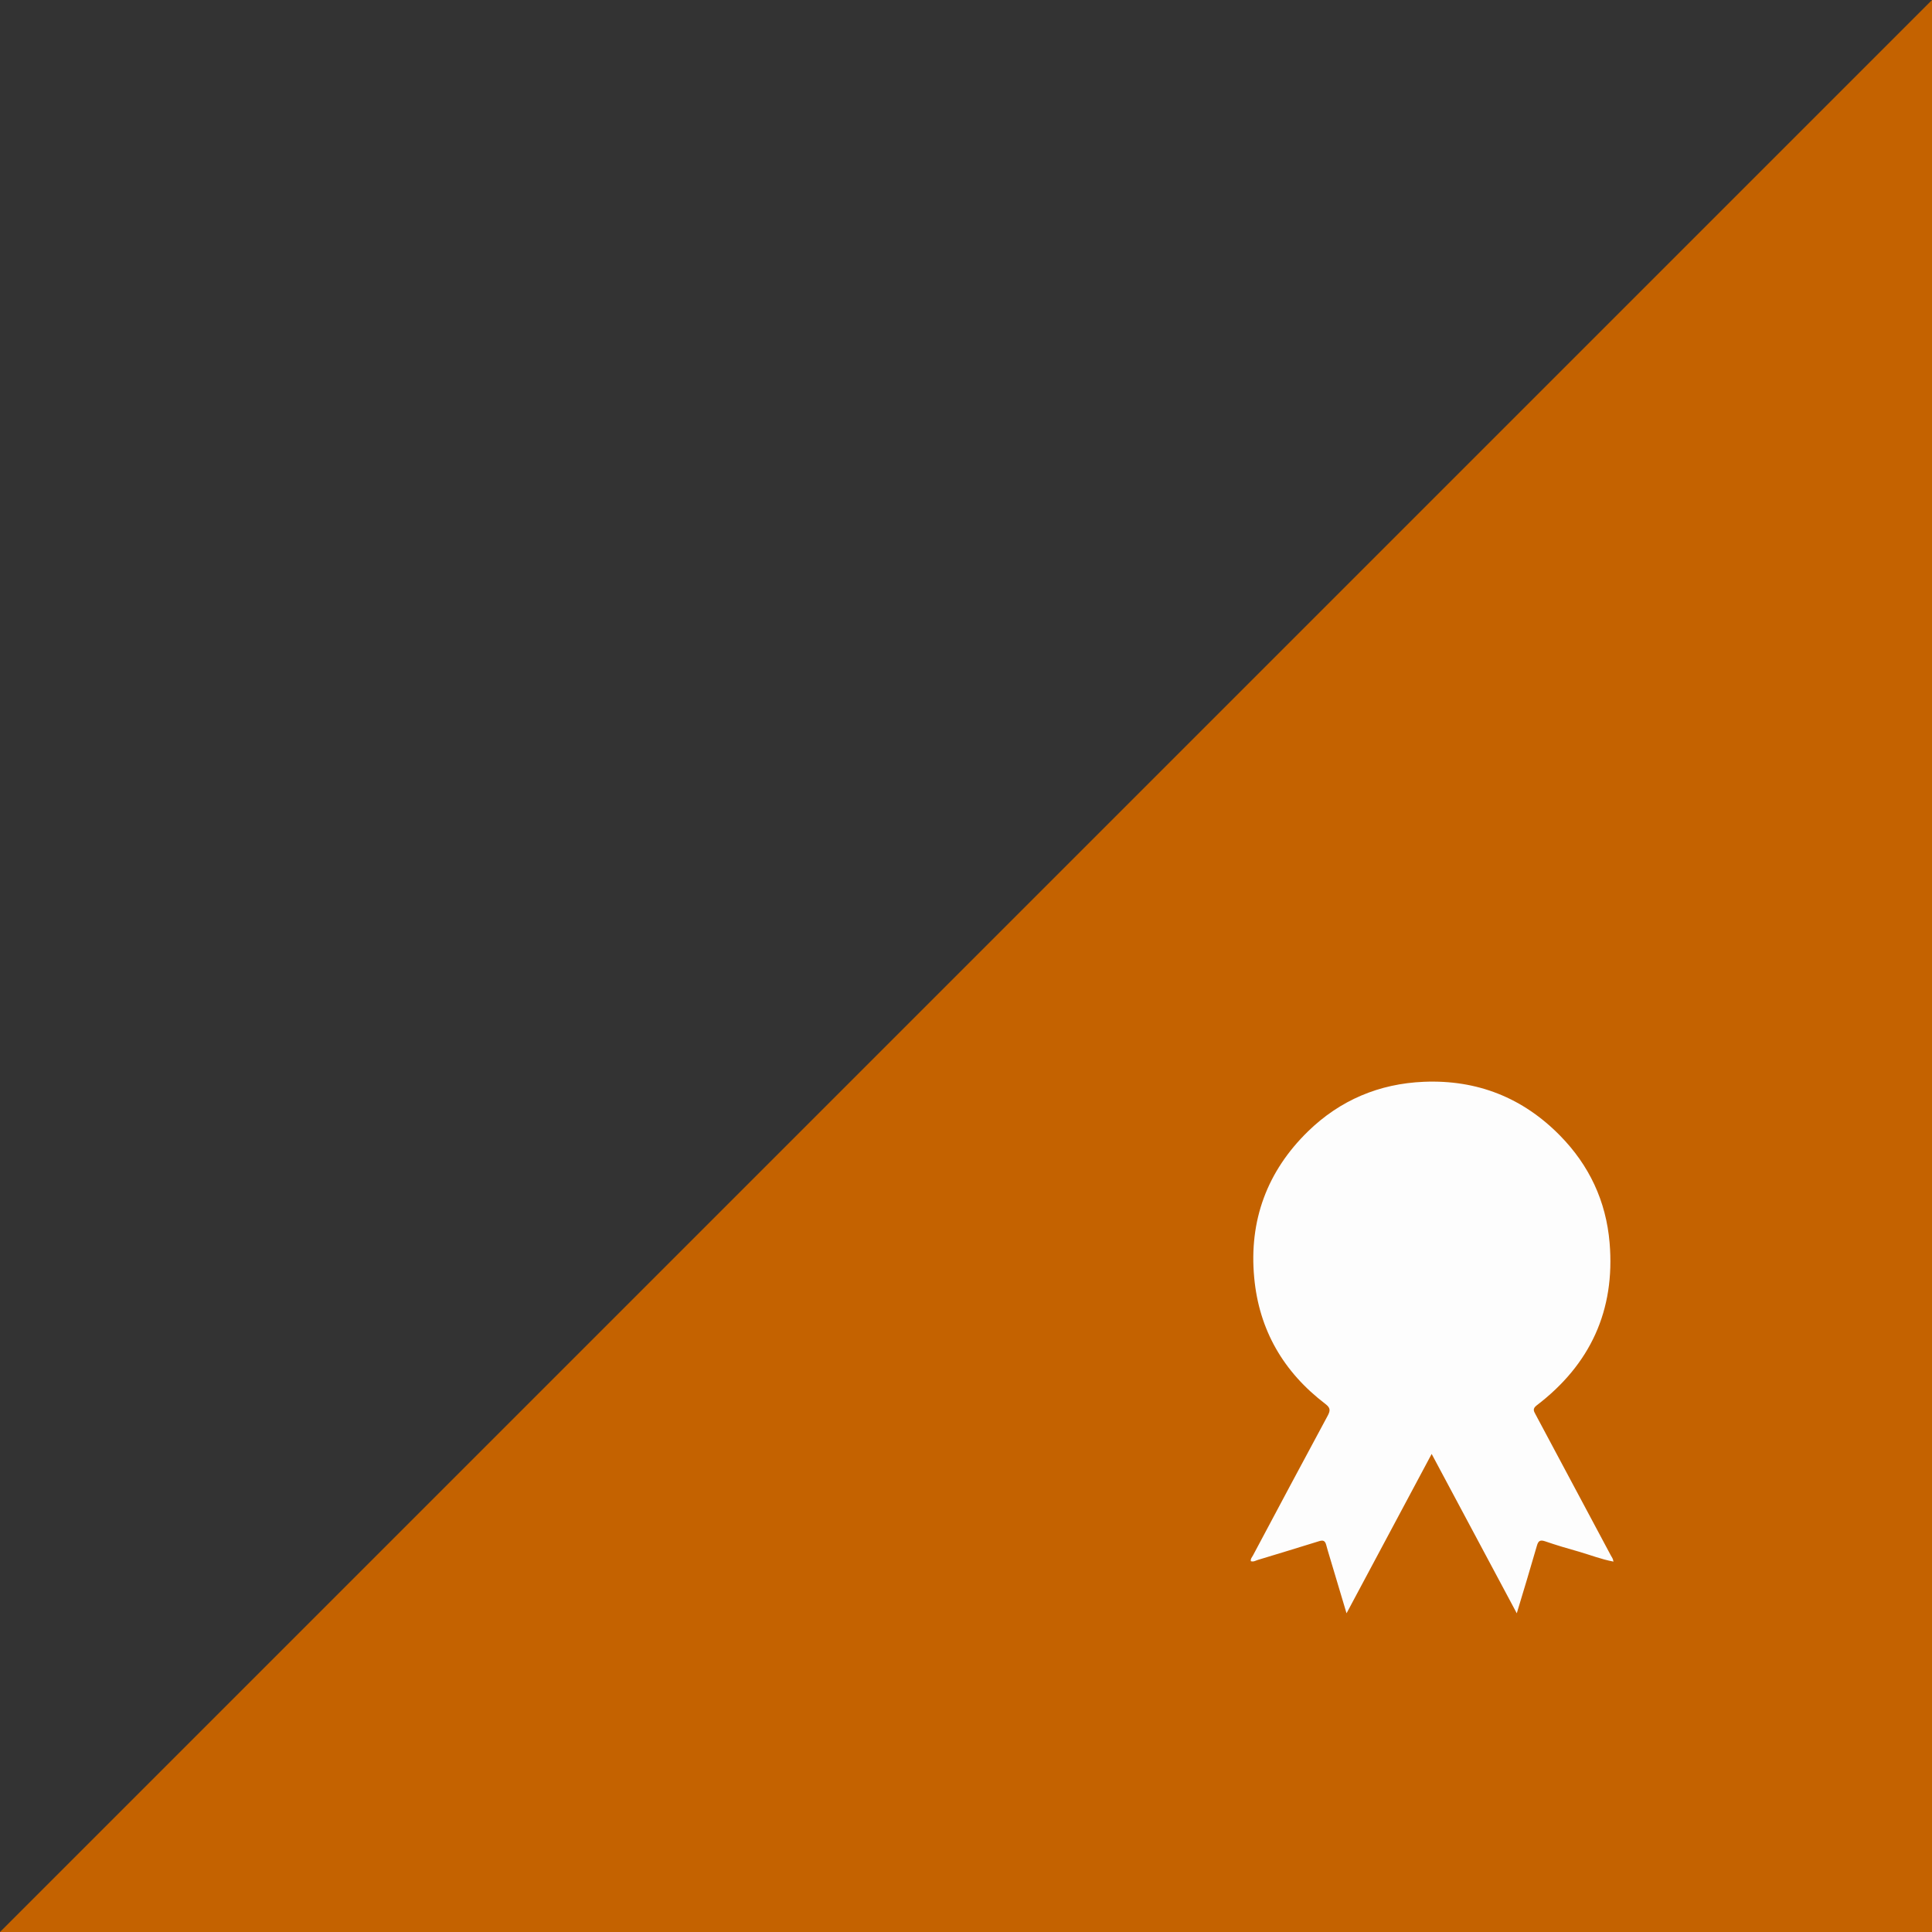
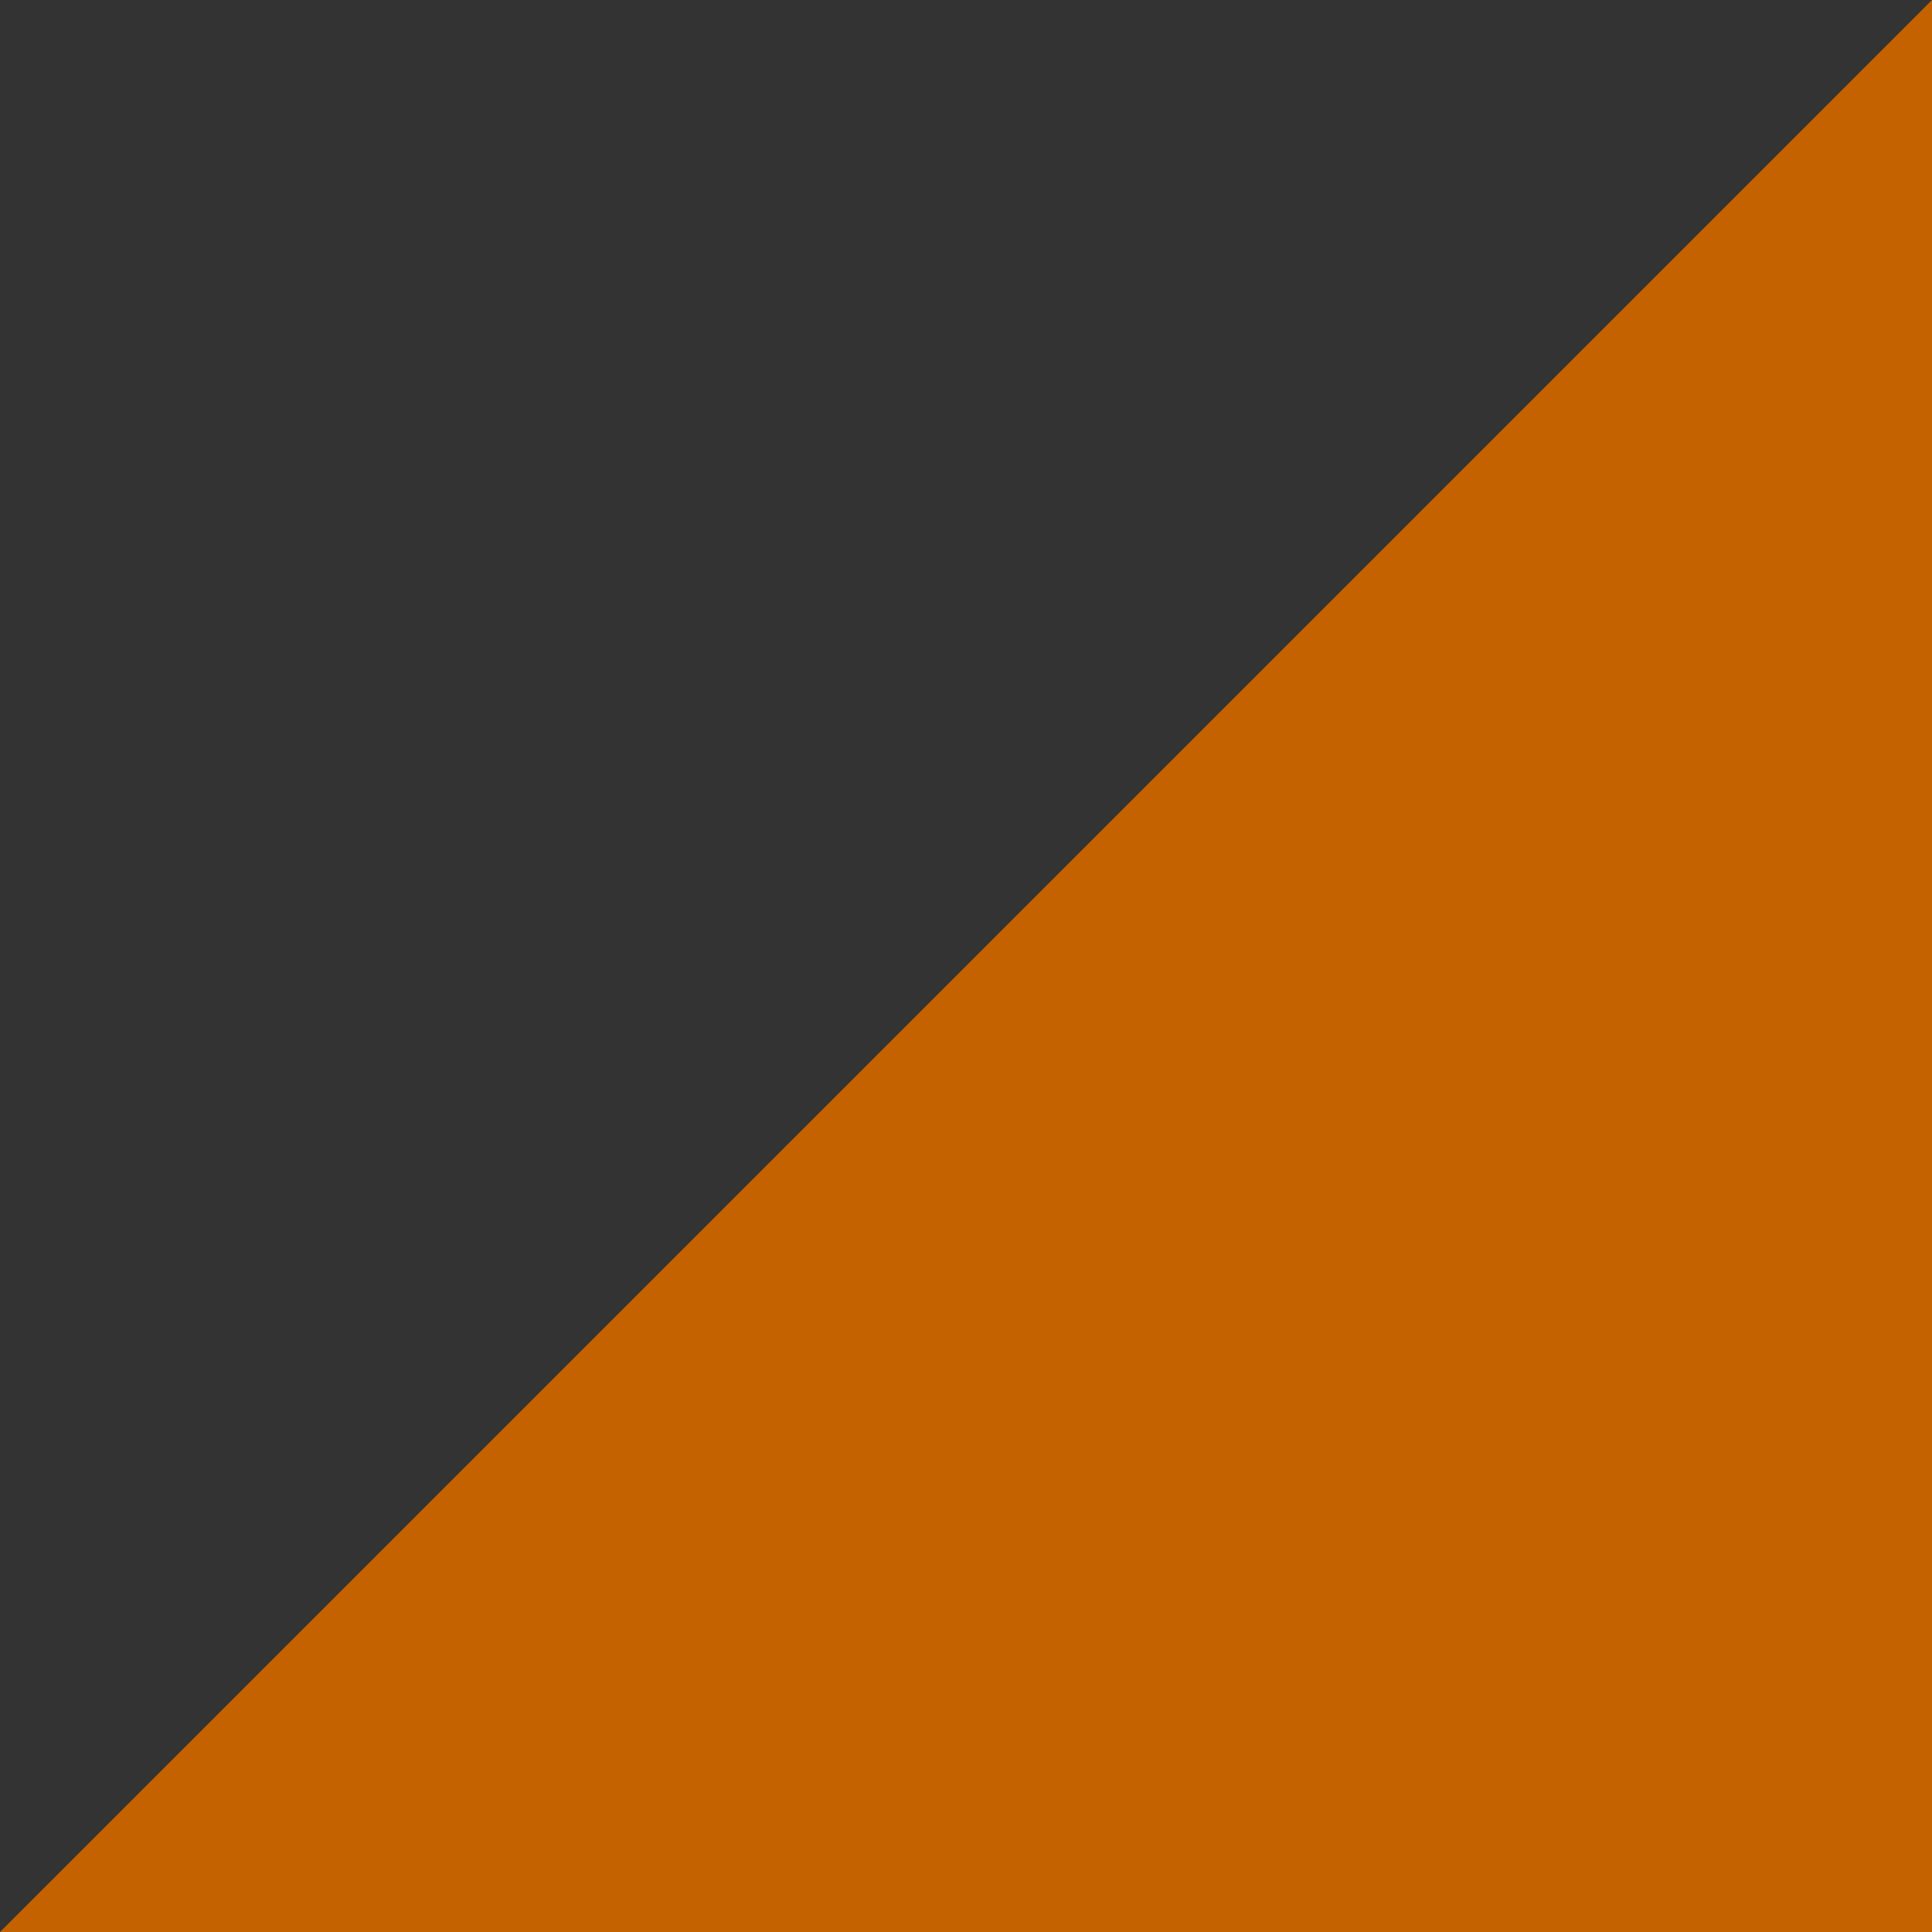
<svg xmlns="http://www.w3.org/2000/svg" version="1.1" id="Layer_1" x="0px" y="0px" viewBox="0 0 1153 1153" style="enable-background:new 0 0 1153 1153;" xml:space="preserve">
  <rect x="0" y="0" width="1153" height="1153" fill="#333333" stroke="none" />
  <style type="text/css">
	.st0{display:none;}
	.st1{display:inline;fill:#C46200;}
	.st2{display:inline;fill:#FDFDFD;}
	.st3{fill:#919191;}
	.st4{display:inline;fill:#EFAB00;}
	.st5{fill:#C46200;}
	.st6{fill:#FDFDFD;}
</style>
  <g id="BRONZE" class="st0">
-     <polygon class="st1" points="56.6,1141.7 56.6,-11.3 1209.6,-11.3  " />
    <path class="st2" d="M490.1,514.7c0.2,0.1,0.3,0.2,0.5,0.3c-0.1-0.2-0.2-0.3-0.3-0.5c0-1.8-1.1-3.1-1.9-4.5   c-18.5-34.7-37-69.3-55.5-104c-1.4-2.5-2.3-4.2,0.9-6.7c39.5-30.2,57.9-70.1,53.8-119.9c-2.5-30.7-15.1-57.3-36.6-79.1   c-27.5-28-61.1-41.3-100.4-39.7c-33.2,1.3-61.9,13.6-85.5,36.6c-30.2,29.5-43.7,65.7-39.7,108c3.6,38.7,21.7,69.6,52.5,93.1   c3.7,2.8,4,4.7,1.9,8.7c-18.5,34.3-36.8,68.7-55.1,103.1c-0.7,1.3-2,2.6-1.6,4.3c2,0.6,3.5-0.4,5-0.8c15.1-4.6,30.2-9.1,45.2-13.9   c3.1-1,4.6-0.4,5.4,2.8c1.3,5.2,3,10.4,4.6,15.6c3.4,11.3,6.8,22.6,10.4,34.8c21.1-39.6,41.8-78.2,62.8-117.6   c21.1,39.5,41.8,78.2,62.8,117.6c5.2-17.2,10.1-33.5,14.9-49.8c1-3.5,2.2-4.6,5.9-3.3c8.2,2.8,16.6,5.3,25,7.7   C473.3,509.9,481.5,513.1,490.1,514.7z" />
  </g>
-   <path class="st3" d="M1325.8-37.5c0.1,0.2,0.3,0.4,0.4,0.6c-0.2-0.1-0.4-0.3-0.6-0.4L1325.8-37.5z" />
  <g id="GOLD" class="st0">
    <polygon class="st4" points="56.6,1141.7 56.6,-11.3 1209.6,-11.3  " />
    <path class="st2" d="M490.1,514.7c0.2,0.1,0.3,0.2,0.5,0.3c-0.1-0.2-0.2-0.3-0.3-0.5c0-1.8-1.1-3.1-1.9-4.5   c-18.5-34.7-37-69.3-55.5-104c-1.4-2.5-2.3-4.2,0.9-6.7c39.5-30.2,57.9-70.1,53.8-119.9c-2.5-30.7-15.1-57.3-36.6-79.1   c-27.5-28-61.1-41.3-100.4-39.7c-33.2,1.3-61.9,13.6-85.5,36.6c-30.2,29.5-43.7,65.7-39.7,108c3.6,38.7,21.7,69.6,52.5,93.1   c3.7,2.8,4,4.7,1.9,8.7c-18.5,34.3-36.8,68.7-55.1,103.1c-0.7,1.3-2,2.6-1.6,4.3c2,0.6,3.5-0.4,5-0.8c15.1-4.6,30.2-9.1,45.2-13.9   c3.1-1,4.6-0.4,5.4,2.8c1.3,5.2,3,10.4,4.6,15.6c3.4,11.3,6.8,22.6,10.4,34.8c21.1-39.6,41.8-78.2,62.8-117.6   c21.1,39.5,41.8,78.2,62.8,117.6c5.2-17.2,10.1-33.5,14.9-49.8c1-3.5,2.2-4.6,5.9-3.3c8.2,2.8,16.6,5.3,25,7.7   C473.3,509.9,481.5,513.1,490.1,514.7z" />
  </g>
  <path class="st3" d="M1269.2-26.2c0.1,0.2,0.3,0.4,0.4,0.6c-0.2-0.1-0.4-0.3-0.6-0.4L1269.2-26.2z" />
  <polygon class="st5" points="1153,0 1153,1153 0,1153 " />
-   <path class="st6" d="M962.7,931.9c0.1,0.1,0.3,0.2,0.4,0.3c-0.1-0.1-0.2-0.3-0.3-0.4c0-1.4-0.9-2.5-1.5-3.6  c-14.9-28-29.9-56.1-44.9-84.1c-1.1-2-1.9-3.4,0.7-5.4c32-24.4,46.9-56.7,43.5-97c-2.1-24.9-12.2-46.3-29.6-64  c-22.2-22.6-49.4-33.4-81.2-32.1c-26.8,1.1-50.1,11-69.2,29.6c-24.4,23.8-35.3,53.2-32.1,87.3c2.9,31.3,17.5,56.3,42.4,75.3  c3,2.3,3.2,3.8,1.5,7c-15,27.8-29.8,55.6-44.6,83.4c-0.6,1.1-1.6,2.1-1.3,3.5c1.6,0.5,2.8-0.3,4-0.7c12.2-3.7,24.4-7.4,36.6-11.2  c2.5-0.8,3.7-0.4,4.4,2.3c1.1,4.2,2.5,8.4,3.7,12.6c2.7,9.1,5.5,18.3,8.4,28.1c17.1-32,33.8-63.3,50.8-95.1  c17.1,32,33.8,63.2,50.8,95.1c4.2-13.9,8.2-27.1,12-40.3c0.8-2.8,1.8-3.7,4.8-2.7c6.7,2.3,13.4,4.3,20.2,6.2  C949.1,928,955.7,930.6,962.7,931.9z" />
</svg>